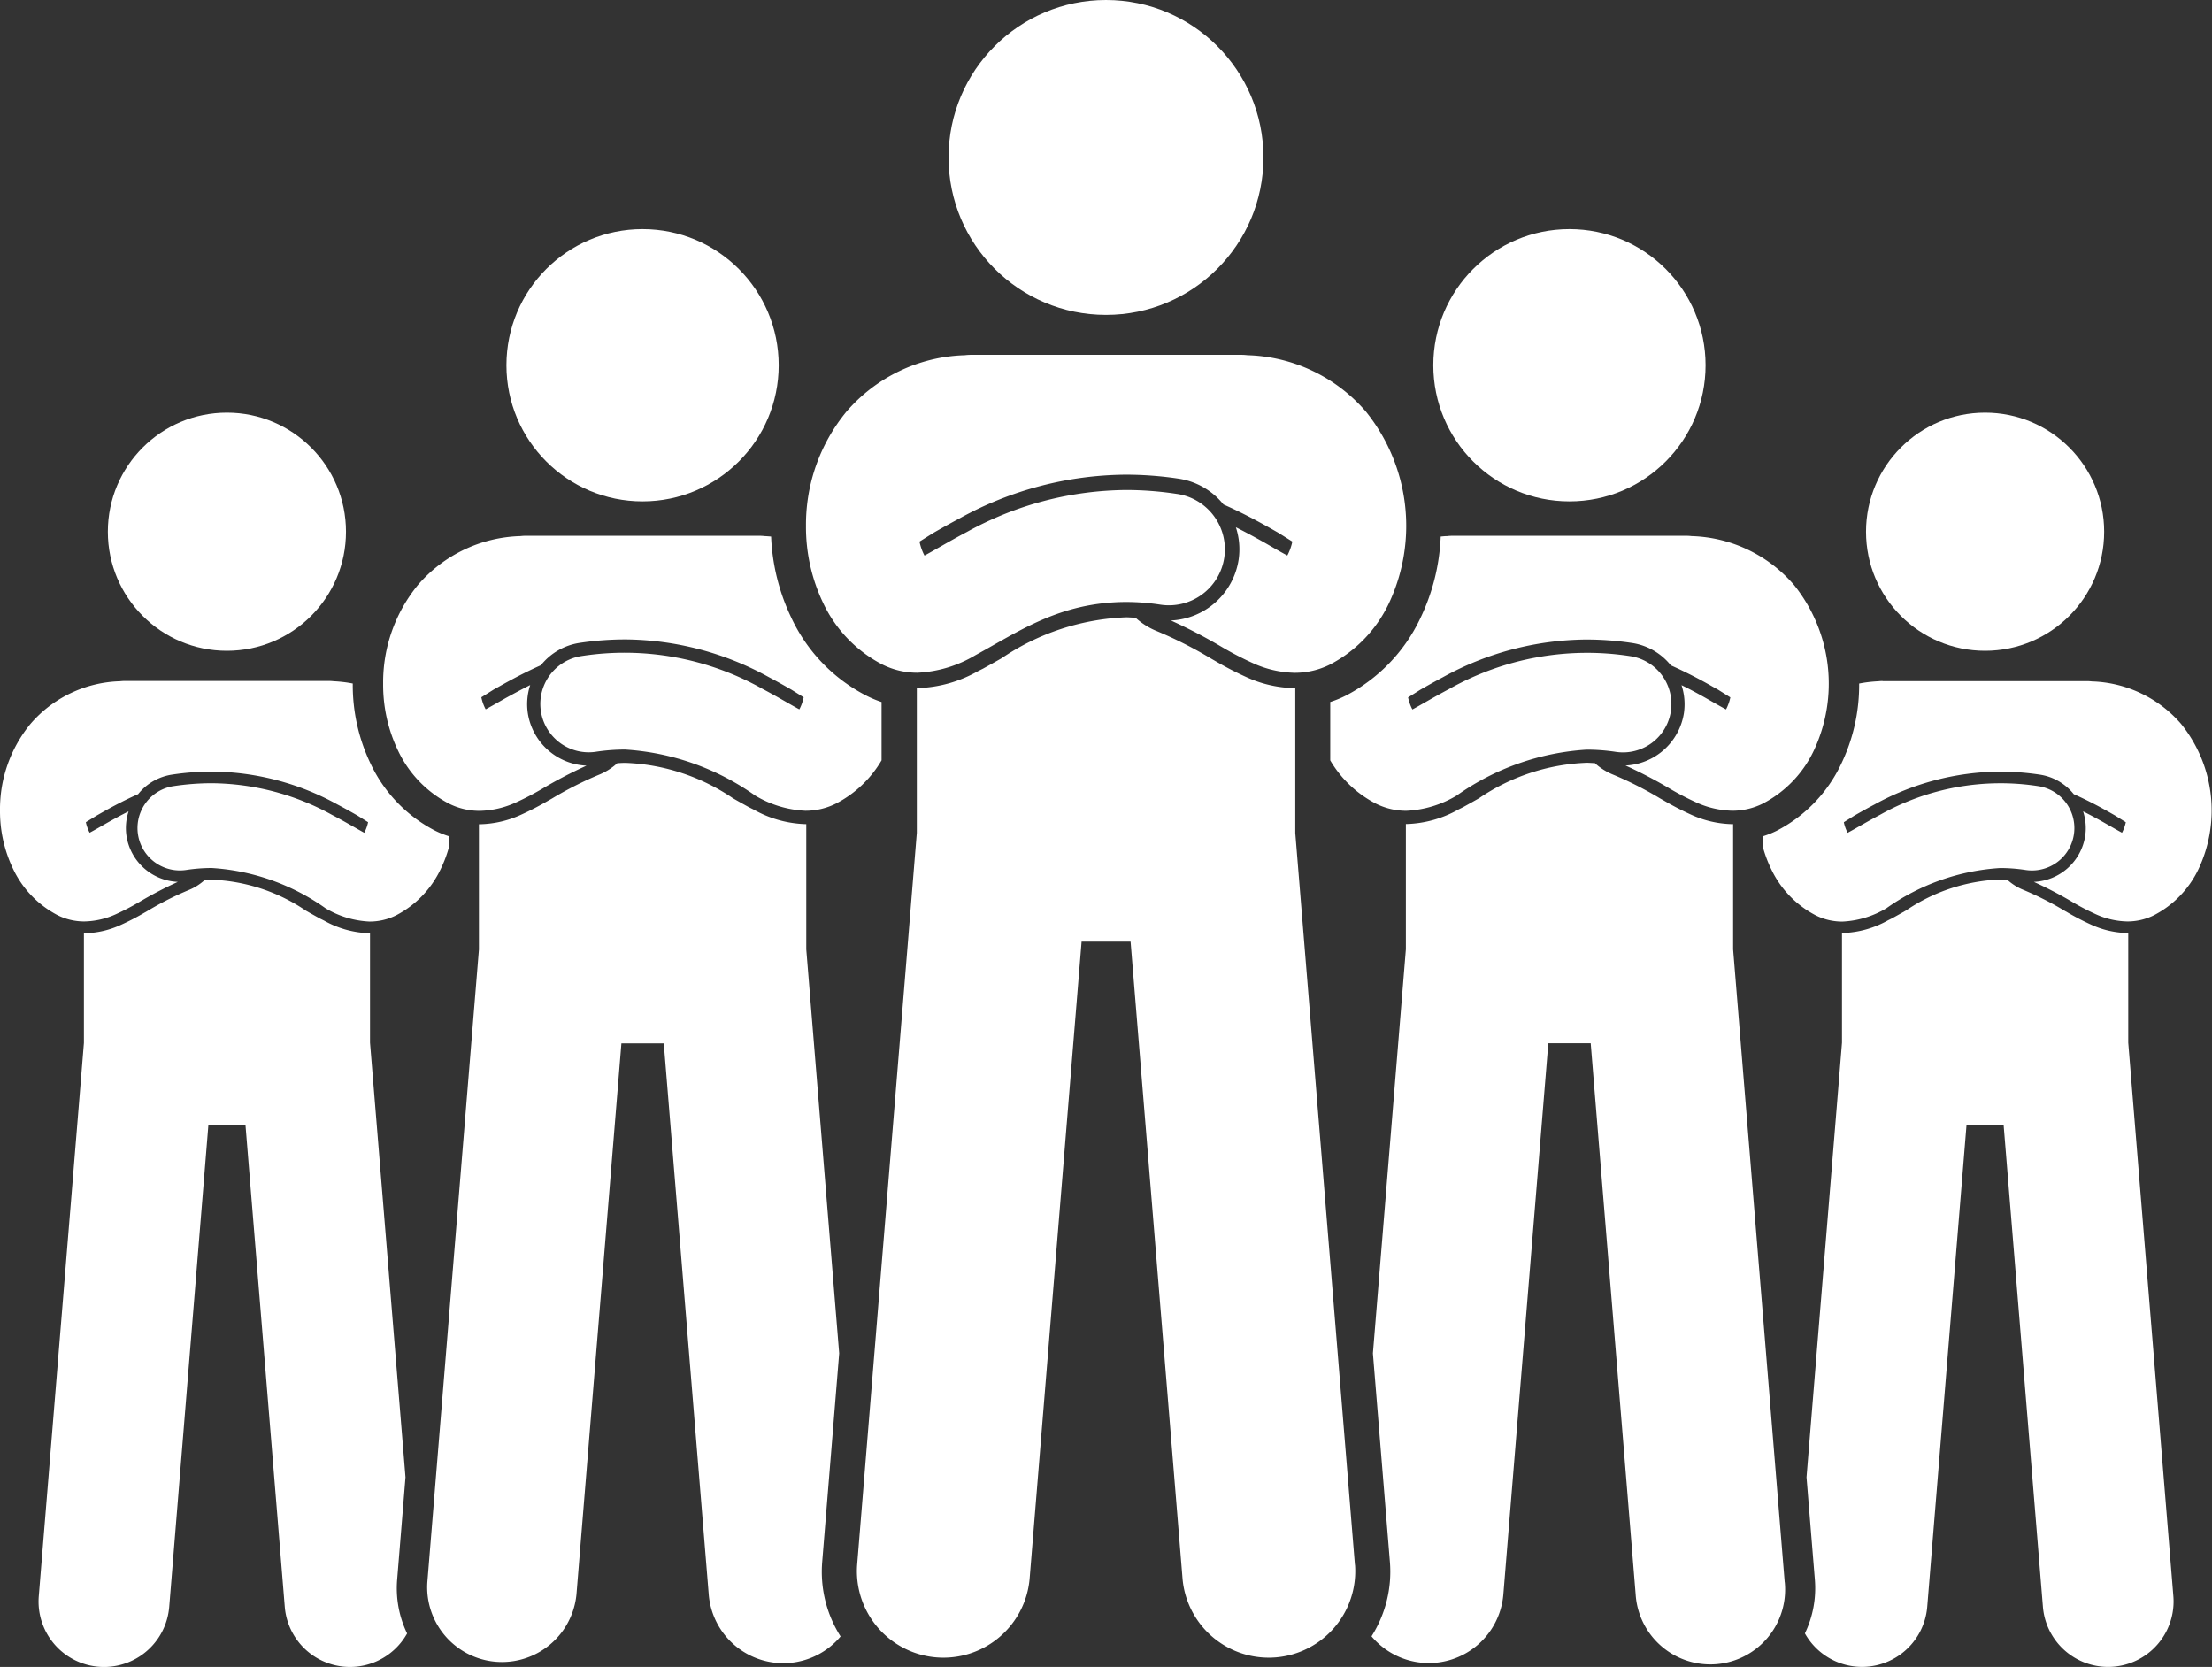
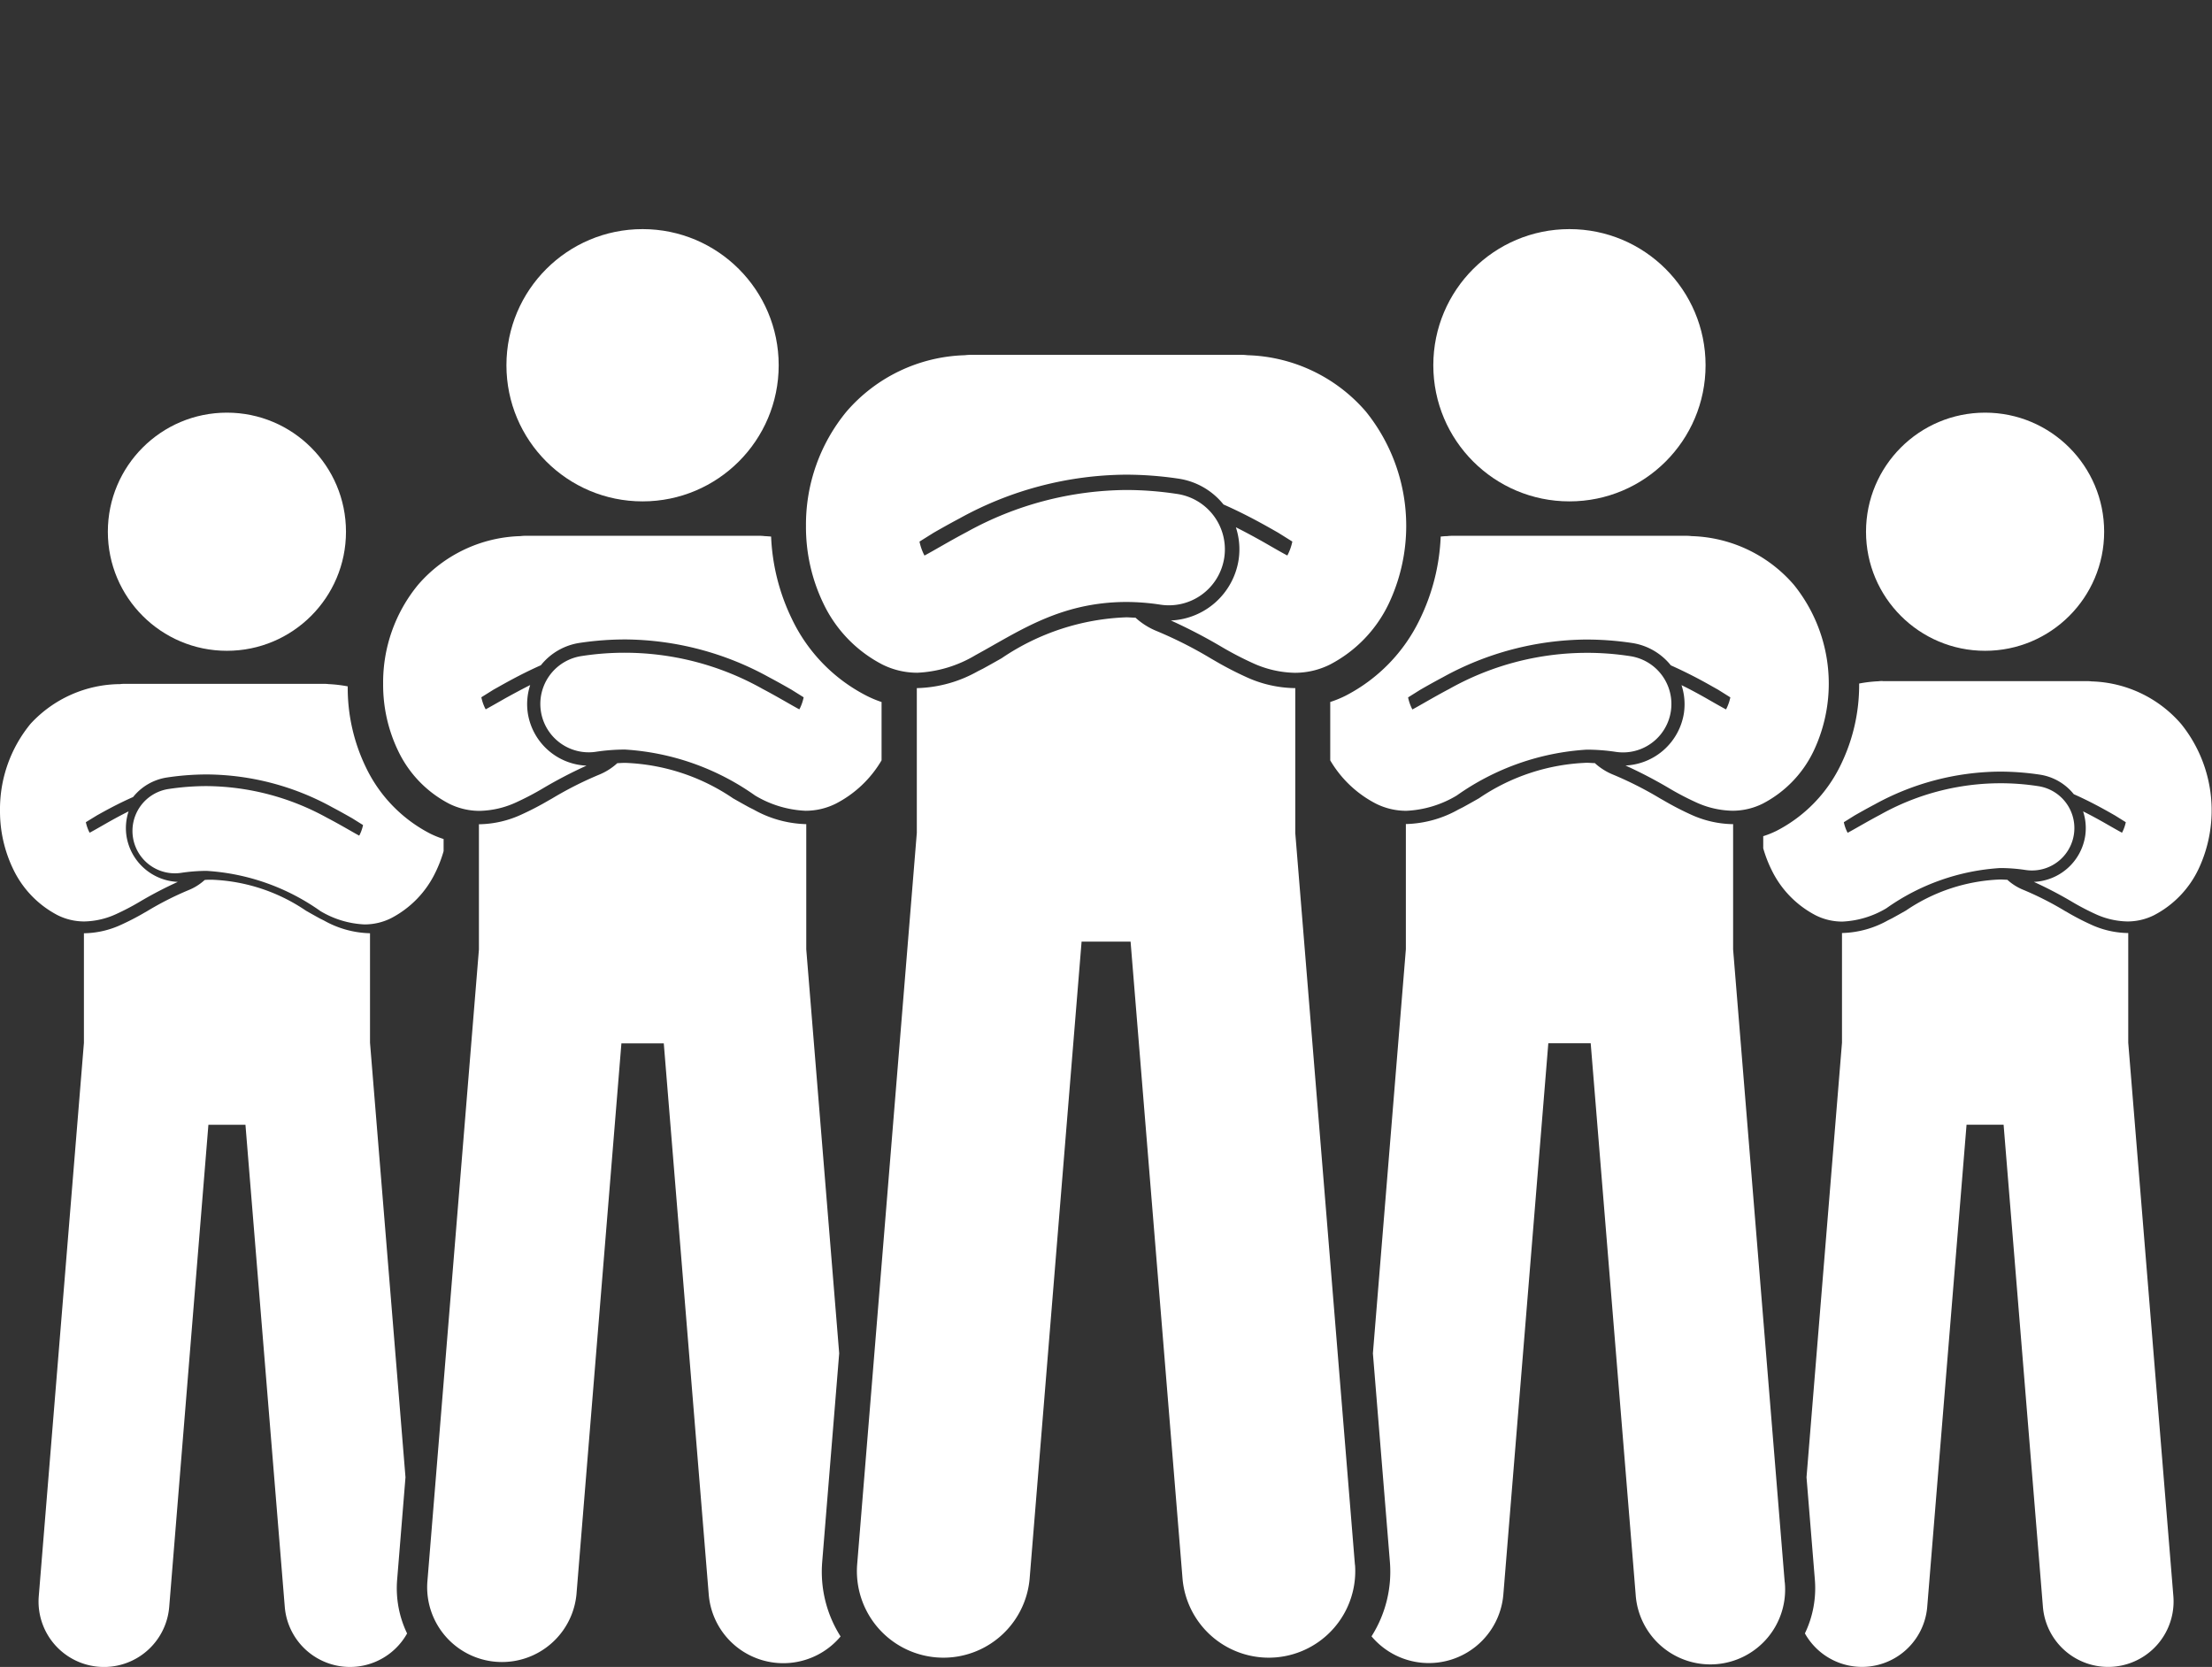
<svg xmlns="http://www.w3.org/2000/svg" id="download" width="68.588" height="51.687" viewBox="0 0 68.588 51.687">
  <rect x="0" y="0" width="68.588" height="51.687" fill="#333333" stroke="none" />
  <path id="Path_665" data-name="Path 665" d="M255.691,97.313a1.29,1.29,0,0,0-.145.009,4.1,4.1,0,0,0-.59.07s0,.007,0,.01a5.64,5.64,0,0,1-.565,2.5,4.487,4.487,0,0,1-2,2.059,2.893,2.893,0,0,1-.409.164v.375a3.9,3.9,0,0,0,.249.651,3.115,3.115,0,0,0,1.38,1.429,1.831,1.831,0,0,0,.812.193h.014a2.907,2.907,0,0,0,1.364-.413,6.824,6.824,0,0,1,3.529-1.247,5.328,5.328,0,0,1,.79.061,1.313,1.313,0,1,0,.39-2.6,7.633,7.633,0,0,0-4.911.891c-.417.22-.758.427-1,.555l-.018-.035a1.248,1.248,0,0,1-.1-.293l.331-.207c.176-.1.385-.219.614-.339a8.162,8.162,0,0,1,3.886-1.023,8.371,8.371,0,0,1,1.247.094,1.667,1.667,0,0,1,1.052.606c.421.186.789.383,1.126.573l.156.089.331.207a1.232,1.232,0,0,1-.1.292l-.018.034c-.144-.078-.333-.186-.547-.309-.194-.11-.415-.231-.659-.353a1.66,1.66,0,0,1,.065.763,1.684,1.684,0,0,1-1.592,1.423,12.359,12.359,0,0,1,1.207.631,7.722,7.722,0,0,0,.7.365,2.467,2.467,0,0,0,.992.231h.011a1.841,1.841,0,0,0,.815-.193,3.122,3.122,0,0,0,1.38-1.429,4.268,4.268,0,0,0-.537-4.5,3.808,3.808,0,0,0-2.774-1.321,1.275,1.275,0,0,0-.145-.009h-6.34Z" transform="translate(-197.309 -76.198)" fill="#fff" />
  <path id="Path_666" data-name="Path 666" d="M267.952,130.747v-3.4h-.022a2.828,2.828,0,0,1-1.129-.26,7.955,7.955,0,0,1-.739-.383l-.086-.049a9.777,9.777,0,0,0-1.265-.642,1.659,1.659,0,0,1-.509-.318c-.073,0-.146-.008-.218-.008a5.556,5.556,0,0,0-2.923.961c-.144.082-.288.163-.432.242l-.125.062a3.044,3.044,0,0,1-1.4.394h-.028v3.4l-1.1,13.476.259,3.178a3.231,3.231,0,0,1-.309,1.663,2.029,2.029,0,0,0,3.793-.825l1.219-14.947h1.149l1.219,14.947a2.029,2.029,0,0,0,4.045-.33Z" transform="translate(-201.961 -98.417)" fill="#fff" />
  <circle id="Ellipse_10" data-name="Ellipse 10" cx="3.692" cy="3.692" r="3.692" transform="translate(57.86 12.795)" fill="#fff" />
  <path id="Path_667" data-name="Path 667" d="M208.8,134.429l-1.6-19.623v-3.884h-.025a3.228,3.228,0,0,1-1.29-.3,9.053,9.053,0,0,1-.845-.439l-.1-.056a11.2,11.2,0,0,0-1.446-.734,1.9,1.9,0,0,1-.582-.364c-.083,0-.167-.01-.249-.01a6.351,6.351,0,0,0-3.342,1.1c-.164.094-.329.186-.494.277l-.142.071a3.483,3.483,0,0,1-1.6.451h-.032v3.884l-1.022,12.529.527,6.467a3.742,3.742,0,0,1-.57,2.307,2.319,2.319,0,0,0,4.088-1.3l1.394-17.089h1.314l1.394,17.089a2.32,2.32,0,1,0,4.624-.377Z" transform="translate(-153.461 -85.368)" fill="#fff" />
  <circle id="Ellipse_11" data-name="Ellipse 11" cx="4.221" cy="4.221" r="4.221" transform="translate(44.443 7.104)" fill="#fff" />
  <path id="Path_668" data-name="Path 668" d="M48.328,79.156a5.191,5.191,0,0,1-2.31,2.381,3.366,3.366,0,0,1-.473.193v1.81a3.5,3.5,0,0,0,1.418,1.343,2.094,2.094,0,0,0,.928.221h.015a3.323,3.323,0,0,0,1.56-.473A7.8,7.8,0,0,1,53.5,83.208a6.085,6.085,0,0,1,.9.069,1.5,1.5,0,1,0,.446-2.968,8.724,8.724,0,0,0-5.615,1.019c-.476.251-.867.488-1.138.634l-.021-.039a1.431,1.431,0,0,1-.113-.335l.378-.237c.2-.115.44-.25.7-.388a9.332,9.332,0,0,1,4.443-1.169,9.57,9.57,0,0,1,1.426.107,1.906,1.906,0,0,1,1.2.693,14.443,14.443,0,0,1,1.288.656l.179.1.378.237a1.431,1.431,0,0,1-.114.335l-.02.039c-.165-.089-.381-.212-.626-.353-.222-.125-.474-.264-.754-.4a1.9,1.9,0,0,1,.074.872A1.926,1.926,0,0,1,54.7,83.7a14.072,14.072,0,0,1,1.38.721,8.774,8.774,0,0,0,.8.417,2.822,2.822,0,0,0,1.134.264h.012a2.1,2.1,0,0,0,.931-.221,3.57,3.57,0,0,0,1.578-1.634,4.879,4.879,0,0,0-.614-5.15,4.352,4.352,0,0,0-3.172-1.51,1.44,1.44,0,0,0-.166-.01H49.336a1.437,1.437,0,0,0-.166.01c-.068,0-.134.008-.2.014A6.439,6.439,0,0,1,48.328,79.156ZM16.612,108.949l.259-3.18-1.1-13.475V88.9h-.028a3.045,3.045,0,0,1-1.4-.394l-.125-.062c-.145-.079-.289-.16-.432-.242a5.558,5.558,0,0,0-2.923-.961c-.072,0-.145,0-.218.008a1.664,1.664,0,0,1-.509.318,9.725,9.725,0,0,0-1.265.642l-.086.049a7.874,7.874,0,0,1-.739.383,2.821,2.821,0,0,1-1.129.26H6.9v3.4L5.5,109.457a2.029,2.029,0,0,0,4.045.33L10.76,94.84h1.149l1.219,14.947a2.029,2.029,0,0,0,3.793.825A3.231,3.231,0,0,1,16.612,108.949Z" transform="translate(-4.298 -59.964)" fill="#fff" />
  <circle id="Ellipse_12" data-name="Ellipse 12" cx="3.692" cy="3.692" r="3.692" transform="translate(3.344 12.795)" fill="#fff" />
-   <path id="Path_669" data-name="Path 669" d="M0,101.326a4.128,4.128,0,0,0,.409,1.819,3.126,3.126,0,0,0,1.38,1.429,1.845,1.845,0,0,0,.815.193h.011a2.464,2.464,0,0,0,.992-.231,7.607,7.607,0,0,0,.7-.365,12.319,12.319,0,0,1,1.207-.631,1.683,1.683,0,0,1-1.592-1.423,1.66,1.66,0,0,1,.065-.763c-.244.122-.465.243-.66.353-.214.123-.4.23-.547.309l-.018-.034a1.256,1.256,0,0,1-.1-.293L3,101.482l.156-.089c.337-.19.706-.388,1.127-.573a1.666,1.666,0,0,1,1.052-.606,8.365,8.365,0,0,1,1.247-.094,8.16,8.16,0,0,1,3.886,1.023c.229.12.438.239.614.339l.331.207a1.245,1.245,0,0,1-.1.293l-.019.035c-.237-.128-.578-.335-1-.555a7.836,7.836,0,0,0-3.731-.981,7.932,7.932,0,0,0-1.18.09,1.313,1.313,0,1,0,.39,2.6,5.336,5.336,0,0,1,.79-.061,6.826,6.826,0,0,1,3.529,1.247,2.906,2.906,0,0,0,1.364.413h.014a1.832,1.832,0,0,0,.812-.193,3.117,3.117,0,0,0,1.38-1.429,3.907,3.907,0,0,0,.249-.651v-.375a2.93,2.93,0,0,1-.409-.164,4.485,4.485,0,0,1-2-2.059,5.64,5.64,0,0,1-.564-2.5s0-.007,0-.01a4.136,4.136,0,0,0-.591-.07,1.288,1.288,0,0,0-.145-.009H3.866a1.273,1.273,0,0,0-.145.009A3.807,3.807,0,0,0,.947,98.639,4.167,4.167,0,0,0,0,101.326Zm25.494,23.3.527-6.468L25,105.633v-3.884h-.032a3.482,3.482,0,0,1-1.6-.451l-.142-.071c-.165-.09-.33-.183-.495-.277a6.35,6.35,0,0,0-3.342-1.1c-.083,0-.166.006-.249.01a1.9,1.9,0,0,1-.582.364,11.166,11.166,0,0,0-1.446.734l-.1.056a9.047,9.047,0,0,1-.845.439,3.23,3.23,0,0,1-1.29.3H14.85v3.883l-1.6,19.624a2.32,2.32,0,0,0,4.624.377l1.394-17.089h1.314l1.394,17.089a2.319,2.319,0,0,0,4.088,1.3A3.741,3.741,0,0,1,25.494,124.629Z" transform="translate(0 -76.196)" fill="#fff" />
+   <path id="Path_669" data-name="Path 669" d="M0,101.326a4.128,4.128,0,0,0,.409,1.819,3.126,3.126,0,0,0,1.38,1.429,1.845,1.845,0,0,0,.815.193h.011a2.464,2.464,0,0,0,.992-.231,7.607,7.607,0,0,0,.7-.365,12.319,12.319,0,0,1,1.207-.631,1.683,1.683,0,0,1-1.592-1.423,1.66,1.66,0,0,1,.065-.763c-.244.122-.465.243-.66.353-.214.123-.4.23-.547.309l-.018-.034a1.256,1.256,0,0,1-.1-.293L3,101.482c.337-.19.706-.388,1.127-.573a1.666,1.666,0,0,1,1.052-.606,8.365,8.365,0,0,1,1.247-.094,8.16,8.16,0,0,1,3.886,1.023c.229.12.438.239.614.339l.331.207a1.245,1.245,0,0,1-.1.293l-.019.035c-.237-.128-.578-.335-1-.555a7.836,7.836,0,0,0-3.731-.981,7.932,7.932,0,0,0-1.18.09,1.313,1.313,0,1,0,.39,2.6,5.336,5.336,0,0,1,.79-.061,6.826,6.826,0,0,1,3.529,1.247,2.906,2.906,0,0,0,1.364.413h.014a1.832,1.832,0,0,0,.812-.193,3.117,3.117,0,0,0,1.38-1.429,3.907,3.907,0,0,0,.249-.651v-.375a2.93,2.93,0,0,1-.409-.164,4.485,4.485,0,0,1-2-2.059,5.64,5.64,0,0,1-.564-2.5s0-.007,0-.01a4.136,4.136,0,0,0-.591-.07,1.288,1.288,0,0,0-.145-.009H3.866a1.273,1.273,0,0,0-.145.009A3.807,3.807,0,0,0,.947,98.639,4.167,4.167,0,0,0,0,101.326Zm25.494,23.3.527-6.468L25,105.633v-3.884h-.032a3.482,3.482,0,0,1-1.6-.451l-.142-.071c-.165-.09-.33-.183-.495-.277a6.35,6.35,0,0,0-3.342-1.1c-.083,0-.166.006-.249.01a1.9,1.9,0,0,1-.582.364,11.166,11.166,0,0,0-1.446.734l-.1.056a9.047,9.047,0,0,1-.845.439,3.23,3.23,0,0,1-1.29.3H14.85v3.883l-1.6,19.624a2.32,2.32,0,0,0,4.624.377l1.394-17.089h1.314l1.394,17.089a2.319,2.319,0,0,0,4.088,1.3A3.741,3.741,0,0,1,25.494,124.629Z" transform="translate(0 -76.196)" fill="#fff" />
  <circle id="Ellipse_13" data-name="Ellipse 13" cx="4.221" cy="4.221" r="4.221" transform="translate(15.703 7.104)" fill="#fff" />
  <path id="Path_670" data-name="Path 670" d="M54.752,81.171a4.719,4.719,0,0,0,.468,2.08A3.573,3.573,0,0,0,56.8,84.885a2.107,2.107,0,0,0,.931.221h.012a2.831,2.831,0,0,0,1.135-.264,8.829,8.829,0,0,0,.8-.417,14.073,14.073,0,0,1,1.38-.721,1.925,1.925,0,0,1-1.82-1.627,1.9,1.9,0,0,1,.074-.872c-.279.14-.531.278-.754.4-.245.14-.461.263-.626.353l-.021-.039a1.428,1.428,0,0,1-.114-.335l.379-.237.179-.1c.386-.217.807-.443,1.288-.656a1.9,1.9,0,0,1,1.2-.693,9.567,9.567,0,0,1,1.426-.107,9.333,9.333,0,0,1,4.443,1.169c.261.138.5.273.7.388l.379.237a1.442,1.442,0,0,1-.113.335l-.021.039c-.272-.146-.662-.383-1.138-.634a8.724,8.724,0,0,0-5.615-1.019,1.5,1.5,0,1,0,.446,2.968,6.092,6.092,0,0,1,.9-.069,7.8,7.8,0,0,1,4.035,1.425,3.32,3.32,0,0,0,1.56.473h.016a2.1,2.1,0,0,0,.928-.221,3.5,3.5,0,0,0,1.418-1.343V81.731a3.333,3.333,0,0,1-.476-.2,5.17,5.17,0,0,1-2.306-2.379,6.442,6.442,0,0,1-.643-2.551c-.067-.006-.133-.011-.2-.014a1.442,1.442,0,0,0-.166-.01H59.172a1.435,1.435,0,0,0-.166.01,4.352,4.352,0,0,0-3.171,1.51A4.761,4.761,0,0,0,54.752,81.171Zm30.133,27.315L83.035,85.794V81.3h-.028a3.733,3.733,0,0,1-1.492-.343,10.562,10.562,0,0,1-.977-.507l-.113-.065a12.9,12.9,0,0,0-1.672-.848,2.2,2.2,0,0,1-.673-.421c-.1,0-.193-.011-.288-.011a7.344,7.344,0,0,0-3.865,1.27c-.19.108-.381.215-.572.32l-.165.083a4.026,4.026,0,0,1-1.854.521H71.3v4.489l-1.851,22.7a2.683,2.683,0,0,0,5.348.436l1.612-19.763h1.519l1.612,19.763a2.683,2.683,0,0,0,5.348-.436Z" transform="translate(-42.872 -59.964)" fill="#fff" />
-   <circle id="Ellipse_14" data-name="Ellipse 14" cx="4.882" cy="4.882" r="4.882" transform="translate(29.412)" fill="#fff" />
  <path id="Path_671" data-name="Path 671" d="M115.176,56.005a5.457,5.457,0,0,0,.541,2.405,4.124,4.124,0,0,0,1.825,1.889,2.423,2.423,0,0,0,1.074.256h.018a3.843,3.843,0,0,0,1.8-.546c1.344-.732,2.608-1.639,4.666-1.648a7.035,7.035,0,0,1,1.044.08,1.736,1.736,0,1,0,.516-3.433,10.472,10.472,0,0,0-1.56-.119,10.362,10.362,0,0,0-4.933,1.3c-.551.291-1,.564-1.316.733l-.024-.046a1.678,1.678,0,0,1-.131-.387l.438-.274c.232-.133.509-.289.811-.449a10.8,10.8,0,0,1,5.138-1.352,11.087,11.087,0,0,1,1.649.124,2.2,2.2,0,0,1,1.39.8c.556.245,1.044.506,1.49.758l.207.118.438.274a1.661,1.661,0,0,1-.132.387c-.008.016-.016.031-.024.045-.191-.1-.44-.246-.723-.408-.257-.145-.549-.305-.872-.467a2.191,2.191,0,0,1,.085,1.009,2.226,2.226,0,0,1-2.1,1.881,16.338,16.338,0,0,1,1.6.834,10.136,10.136,0,0,0,.928.482,3.264,3.264,0,0,0,1.312.306h.014a2.435,2.435,0,0,0,1.077-.255,4.132,4.132,0,0,0,1.825-1.89,5.644,5.644,0,0,0-.711-5.956,5.035,5.035,0,0,0-3.668-1.746,1.693,1.693,0,0,0-.192-.012h-8.383a1.687,1.687,0,0,0-.191.012,5.038,5.038,0,0,0-3.668,1.746A5.507,5.507,0,0,0,115.176,56.005Z" transform="translate(-90.185 -39.696)" fill="#fff" />
</svg>